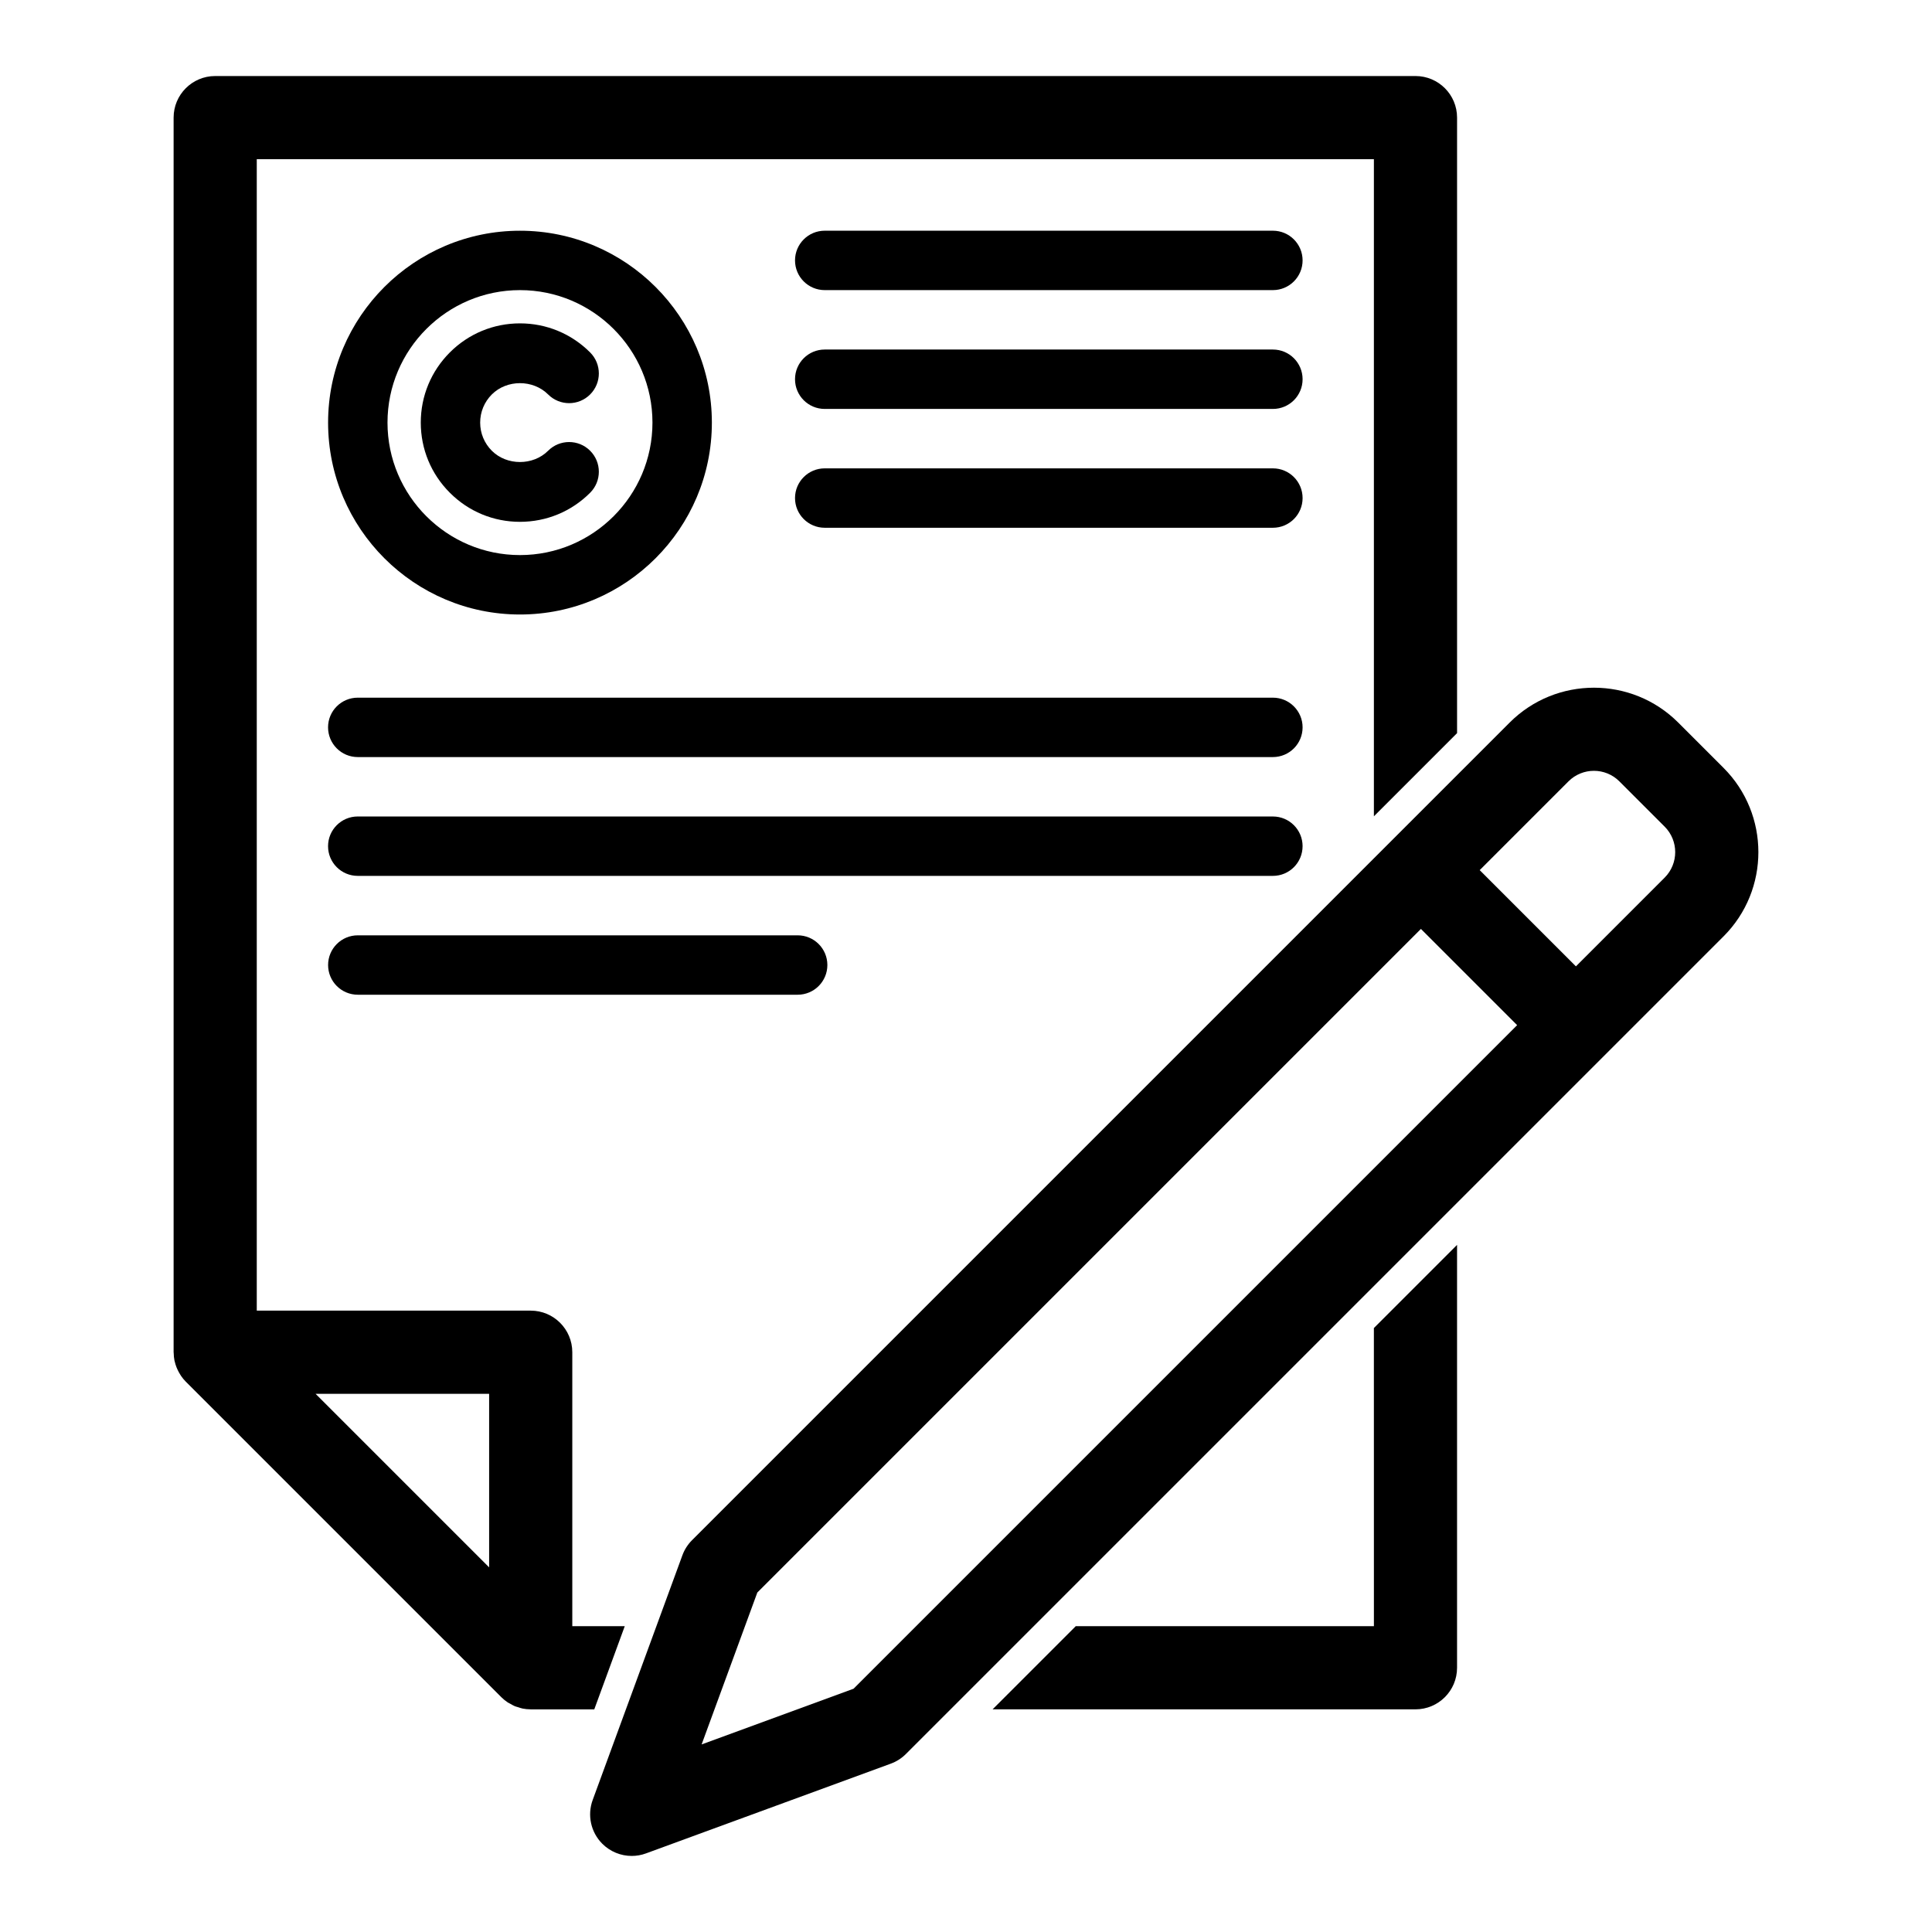
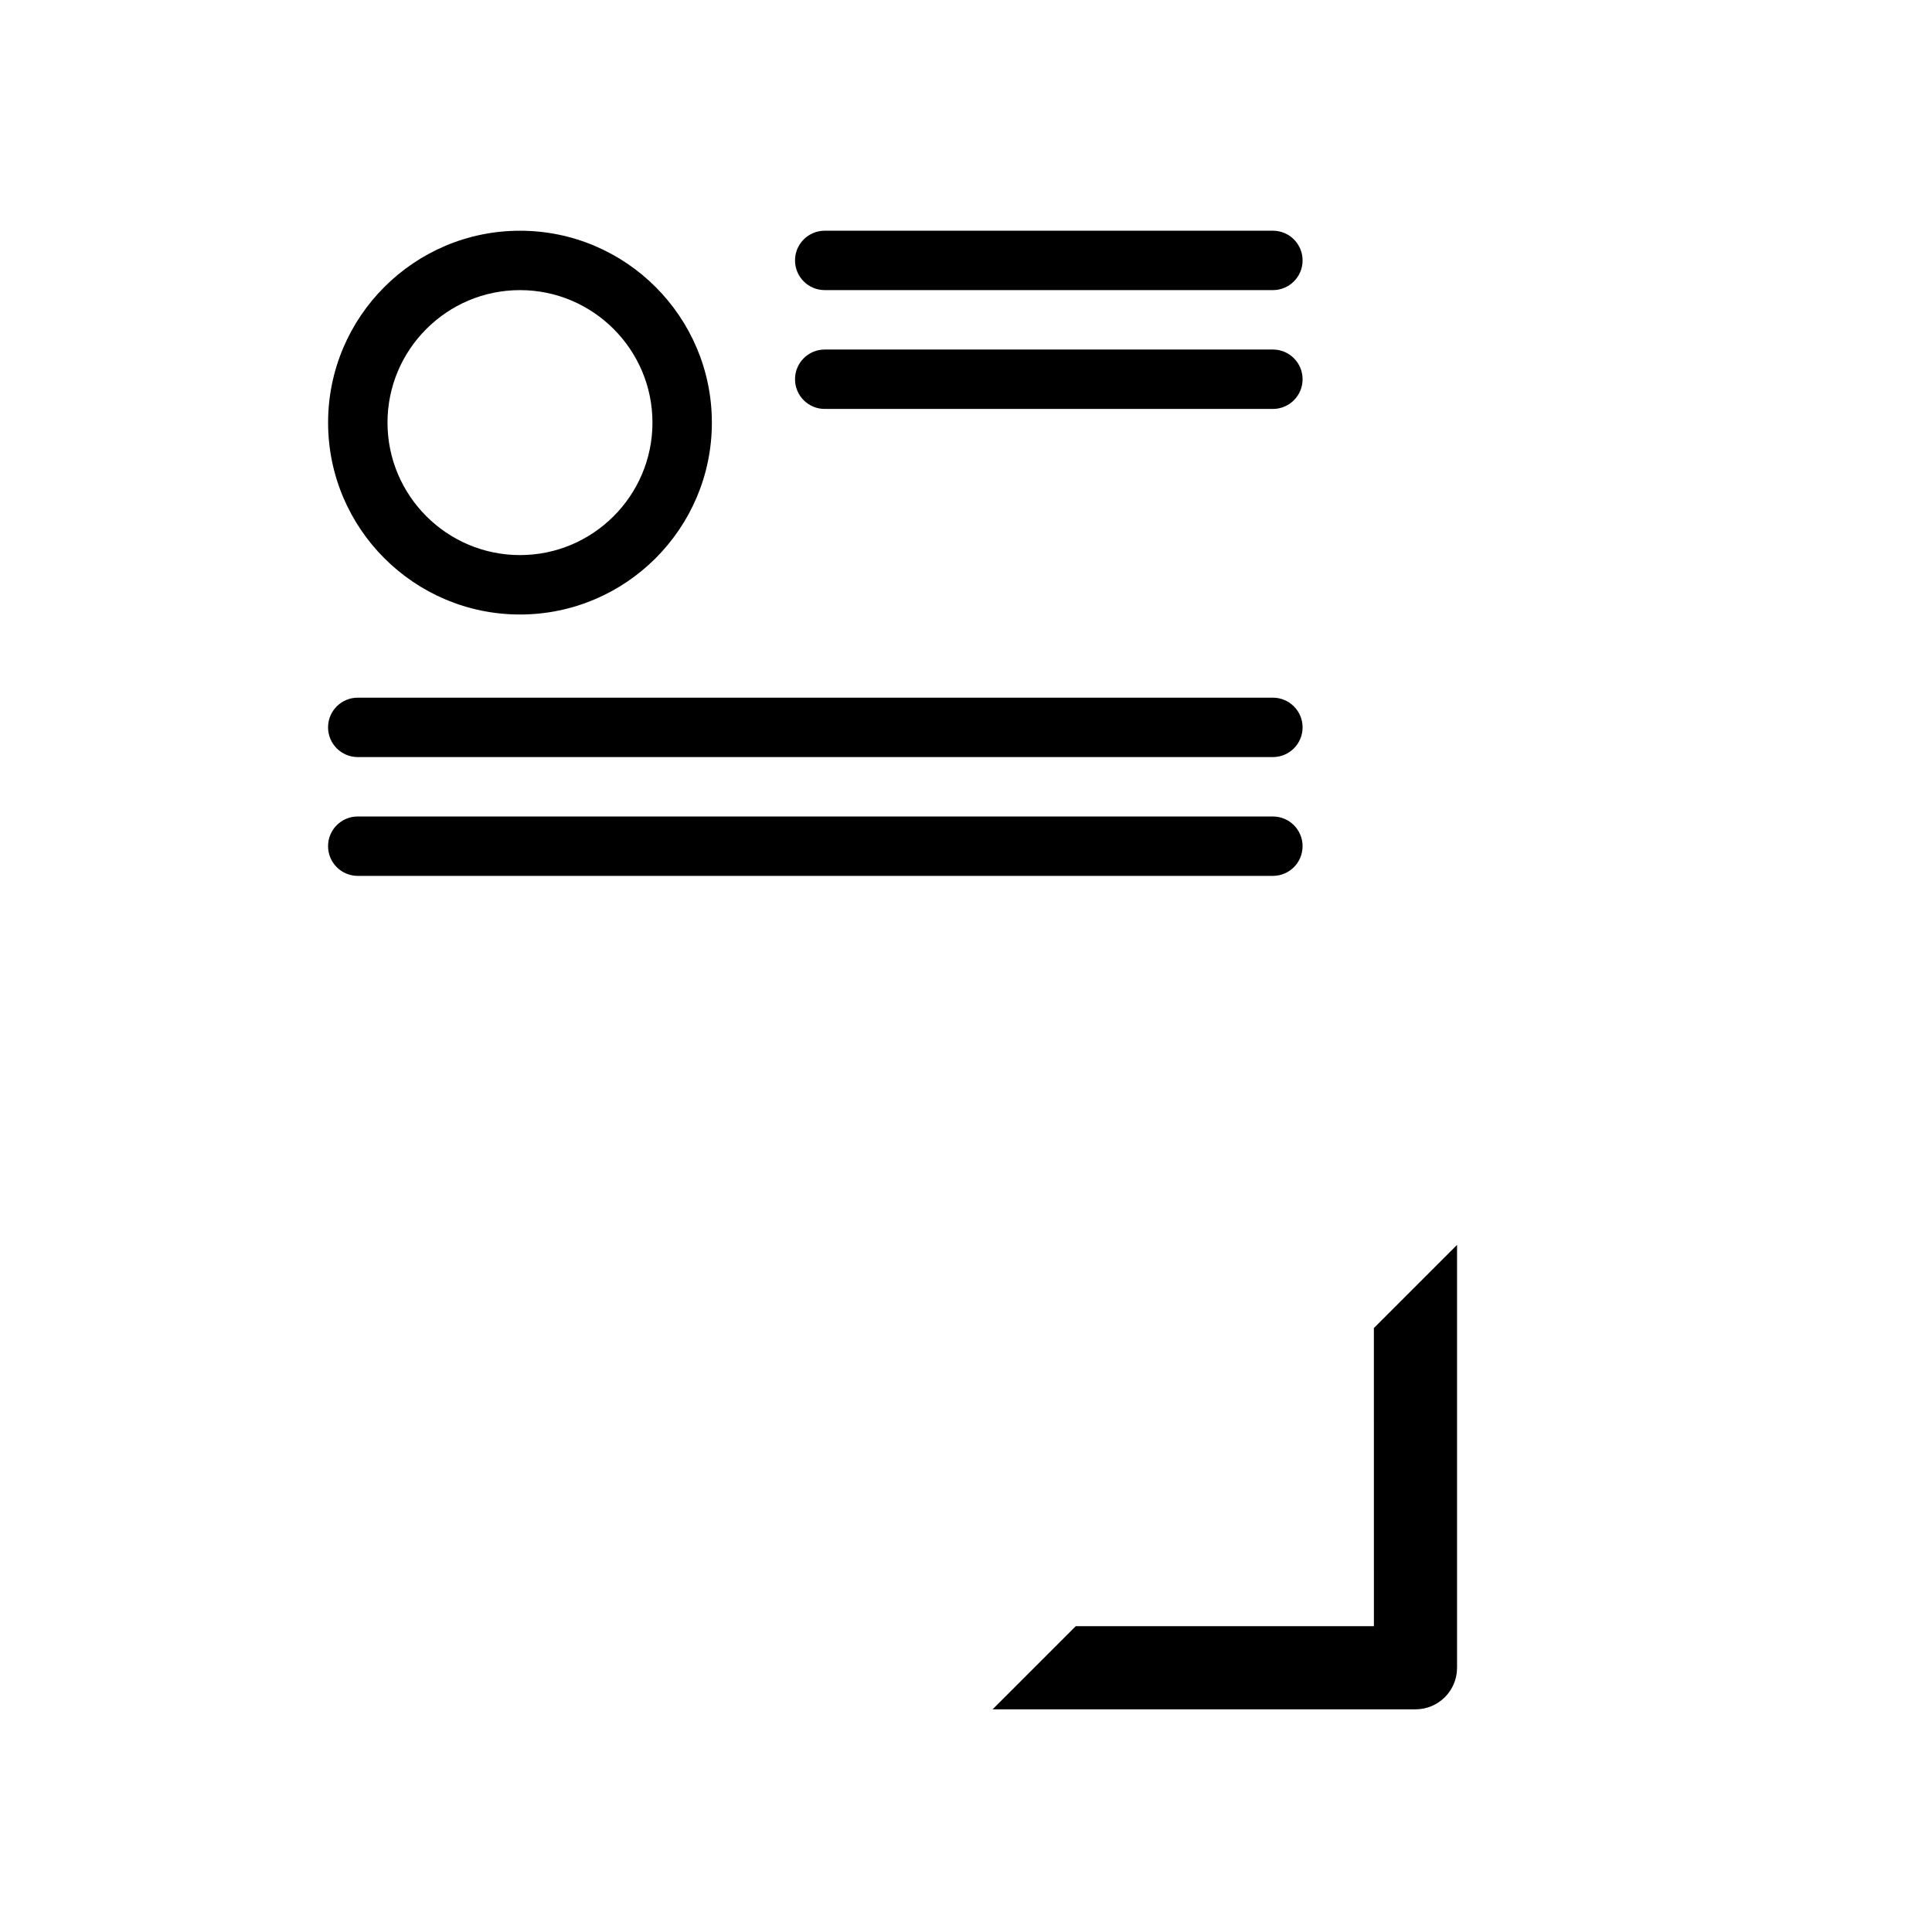
<svg xmlns="http://www.w3.org/2000/svg" fill="#000000" width="800px" height="800px" version="1.1" viewBox="144 144 512 512">
  <g>
    <path d="m281.8 306.85c28.039 0 50.852-22.812 50.852-50.852s-22.812-50.852-50.852-50.852-50.852 22.812-50.852 50.852 22.809 50.852 50.852 50.852zm0-85.965c19.359 0 35.109 15.75 35.109 35.109s-15.75 35.109-35.109 35.109-35.109-15.75-35.109-35.109 15.754-35.109 35.109-35.109z" />
-     <path d="m281.8 282.29c7.023 0 13.629-2.734 18.59-7.703 3.078-3.074 3.078-8.059 0-11.133-3.074-3.078-8.062-3.078-11.133 0-3.984 3.981-10.934 3.984-14.918 0-1.988-1.992-3.09-4.641-3.09-7.461 0-2.816 1.098-5.465 3.09-7.461 3.988-3.988 10.934-3.984 14.918 0 3.074 3.078 8.062 3.078 11.133 0 3.078-3.074 3.078-8.059 0-11.133-4.965-4.965-11.57-7.703-18.59-7.703-7.023 0-13.625 2.734-18.59 7.703-4.965 4.969-7.699 11.57-7.699 18.59 0 7.023 2.734 13.629 7.703 18.59 4.961 4.977 11.566 7.711 18.586 7.711z" />
    <path d="m481.33 205.14h-118.77c-4.348 0-7.871 3.523-7.871 7.871s3.523 7.871 7.871 7.871h118.77c4.348 0 7.871-3.523 7.871-7.871s-3.523-7.871-7.871-7.871z" />
    <path d="m481.33 236.63h-118.77c-4.348 0-7.871 3.523-7.871 7.871s3.523 7.871 7.871 7.871h118.77c4.348 0 7.871-3.523 7.871-7.871s-3.523-7.871-7.871-7.871z" />
-     <path d="m481.33 268.12h-118.77c-4.348 0-7.871 3.523-7.871 7.871 0 4.348 3.523 7.871 7.871 7.871h118.77c4.348 0 7.871-3.523 7.871-7.871 0-4.348-3.523-7.871-7.871-7.871z" />
    <path d="m481.33 328.89h-242.52c-4.348 0-7.871 3.523-7.871 7.871 0 4.348 3.523 7.871 7.871 7.871h242.52c4.348 0 7.871-3.523 7.871-7.871 0-4.348-3.527-7.871-7.875-7.871z" />
    <path d="m489.2 368.25c0-4.348-3.523-7.871-7.871-7.871l-242.52-0.004c-4.348 0-7.871 3.523-7.871 7.871s3.523 7.871 7.871 7.871h242.52c4.344 0.004 7.867-3.519 7.867-7.867z" />
-     <path d="m238.82 391.87c-4.348 0-7.871 3.523-7.871 7.871 0 4.348 3.523 7.871 7.871 7.871h116.57c4.348 0 7.871-3.523 7.871-7.871 0-4.348-3.523-7.871-7.871-7.871z" />
-     <path d="m309.57 574.95h-13.906v-72.598c0-6.086-4.934-11.02-11.02-11.02h-72.598v-305.14h296.05v174.14l22.043-22.043v-163.12c0-6.086-4.934-11.02-11.02-11.02h-318.09c-6.086 0-11.02 4.934-11.02 11.02v327.19c0 0.074 0.02 0.141 0.023 0.215 0.012 0.66 0.07 1.32 0.199 1.969 0.016 0.082 0.047 0.16 0.066 0.242 0.121 0.547 0.293 1.086 0.5 1.613 0.078 0.199 0.164 0.383 0.254 0.578 0.191 0.414 0.414 0.82 0.656 1.211 0.105 0.164 0.195 0.332 0.305 0.488 0.367 0.52 0.762 1.02 1.223 1.48l83.617 83.617c0.004 0.004 0.008 0.008 0.012 0.008 0.508 0.508 1.062 0.961 1.664 1.359 0.211 0.141 0.445 0.234 0.668 0.363 0.402 0.234 0.801 0.473 1.234 0.656 0.285 0.117 0.582 0.18 0.875 0.27 0.391 0.125 0.77 0.273 1.18 0.355 0.68 0.137 1.371 0.203 2.07 0.207 0.031 0 0.059 0.008 0.09 0.008h16.844zm-35.945-15.582-45.988-45.988h45.988z" />
    <path d="m508.1 574.95h-79.012l-22.043 22.043h112.07c6.086 0 11.02-4.934 11.02-11.02v-112.07l-22.043 22.043z" />
-     <path d="m600.75 347.49-12.008-12.008c-12.312-12.312-32.348-12.312-44.664 0l-216.68 216.68c-1.129 1.129-2.004 2.496-2.555 4l-23.781 64.867c-1.477 4.031-0.48 8.551 2.555 11.586 2.102 2.102 4.922 3.227 7.797 3.227 1.273 0 2.559-0.219 3.793-0.676l64.867-23.781c1.504-0.551 2.867-1.422 4.004-2.559l216.68-216.68c12.309-12.305 12.309-32.34-0.008-44.656zm-230.55 244.04-40.262 14.762 14.762-40.258 175.86-175.86 25.5 25.5zm214.96-214.96-23.523 23.523-25.5-25.5 23.523-23.523c3.719-3.723 9.77-3.727 13.492 0l12.008 12.008c3.715 3.723 3.715 9.773 0 13.492z" />
  </g>
</svg>